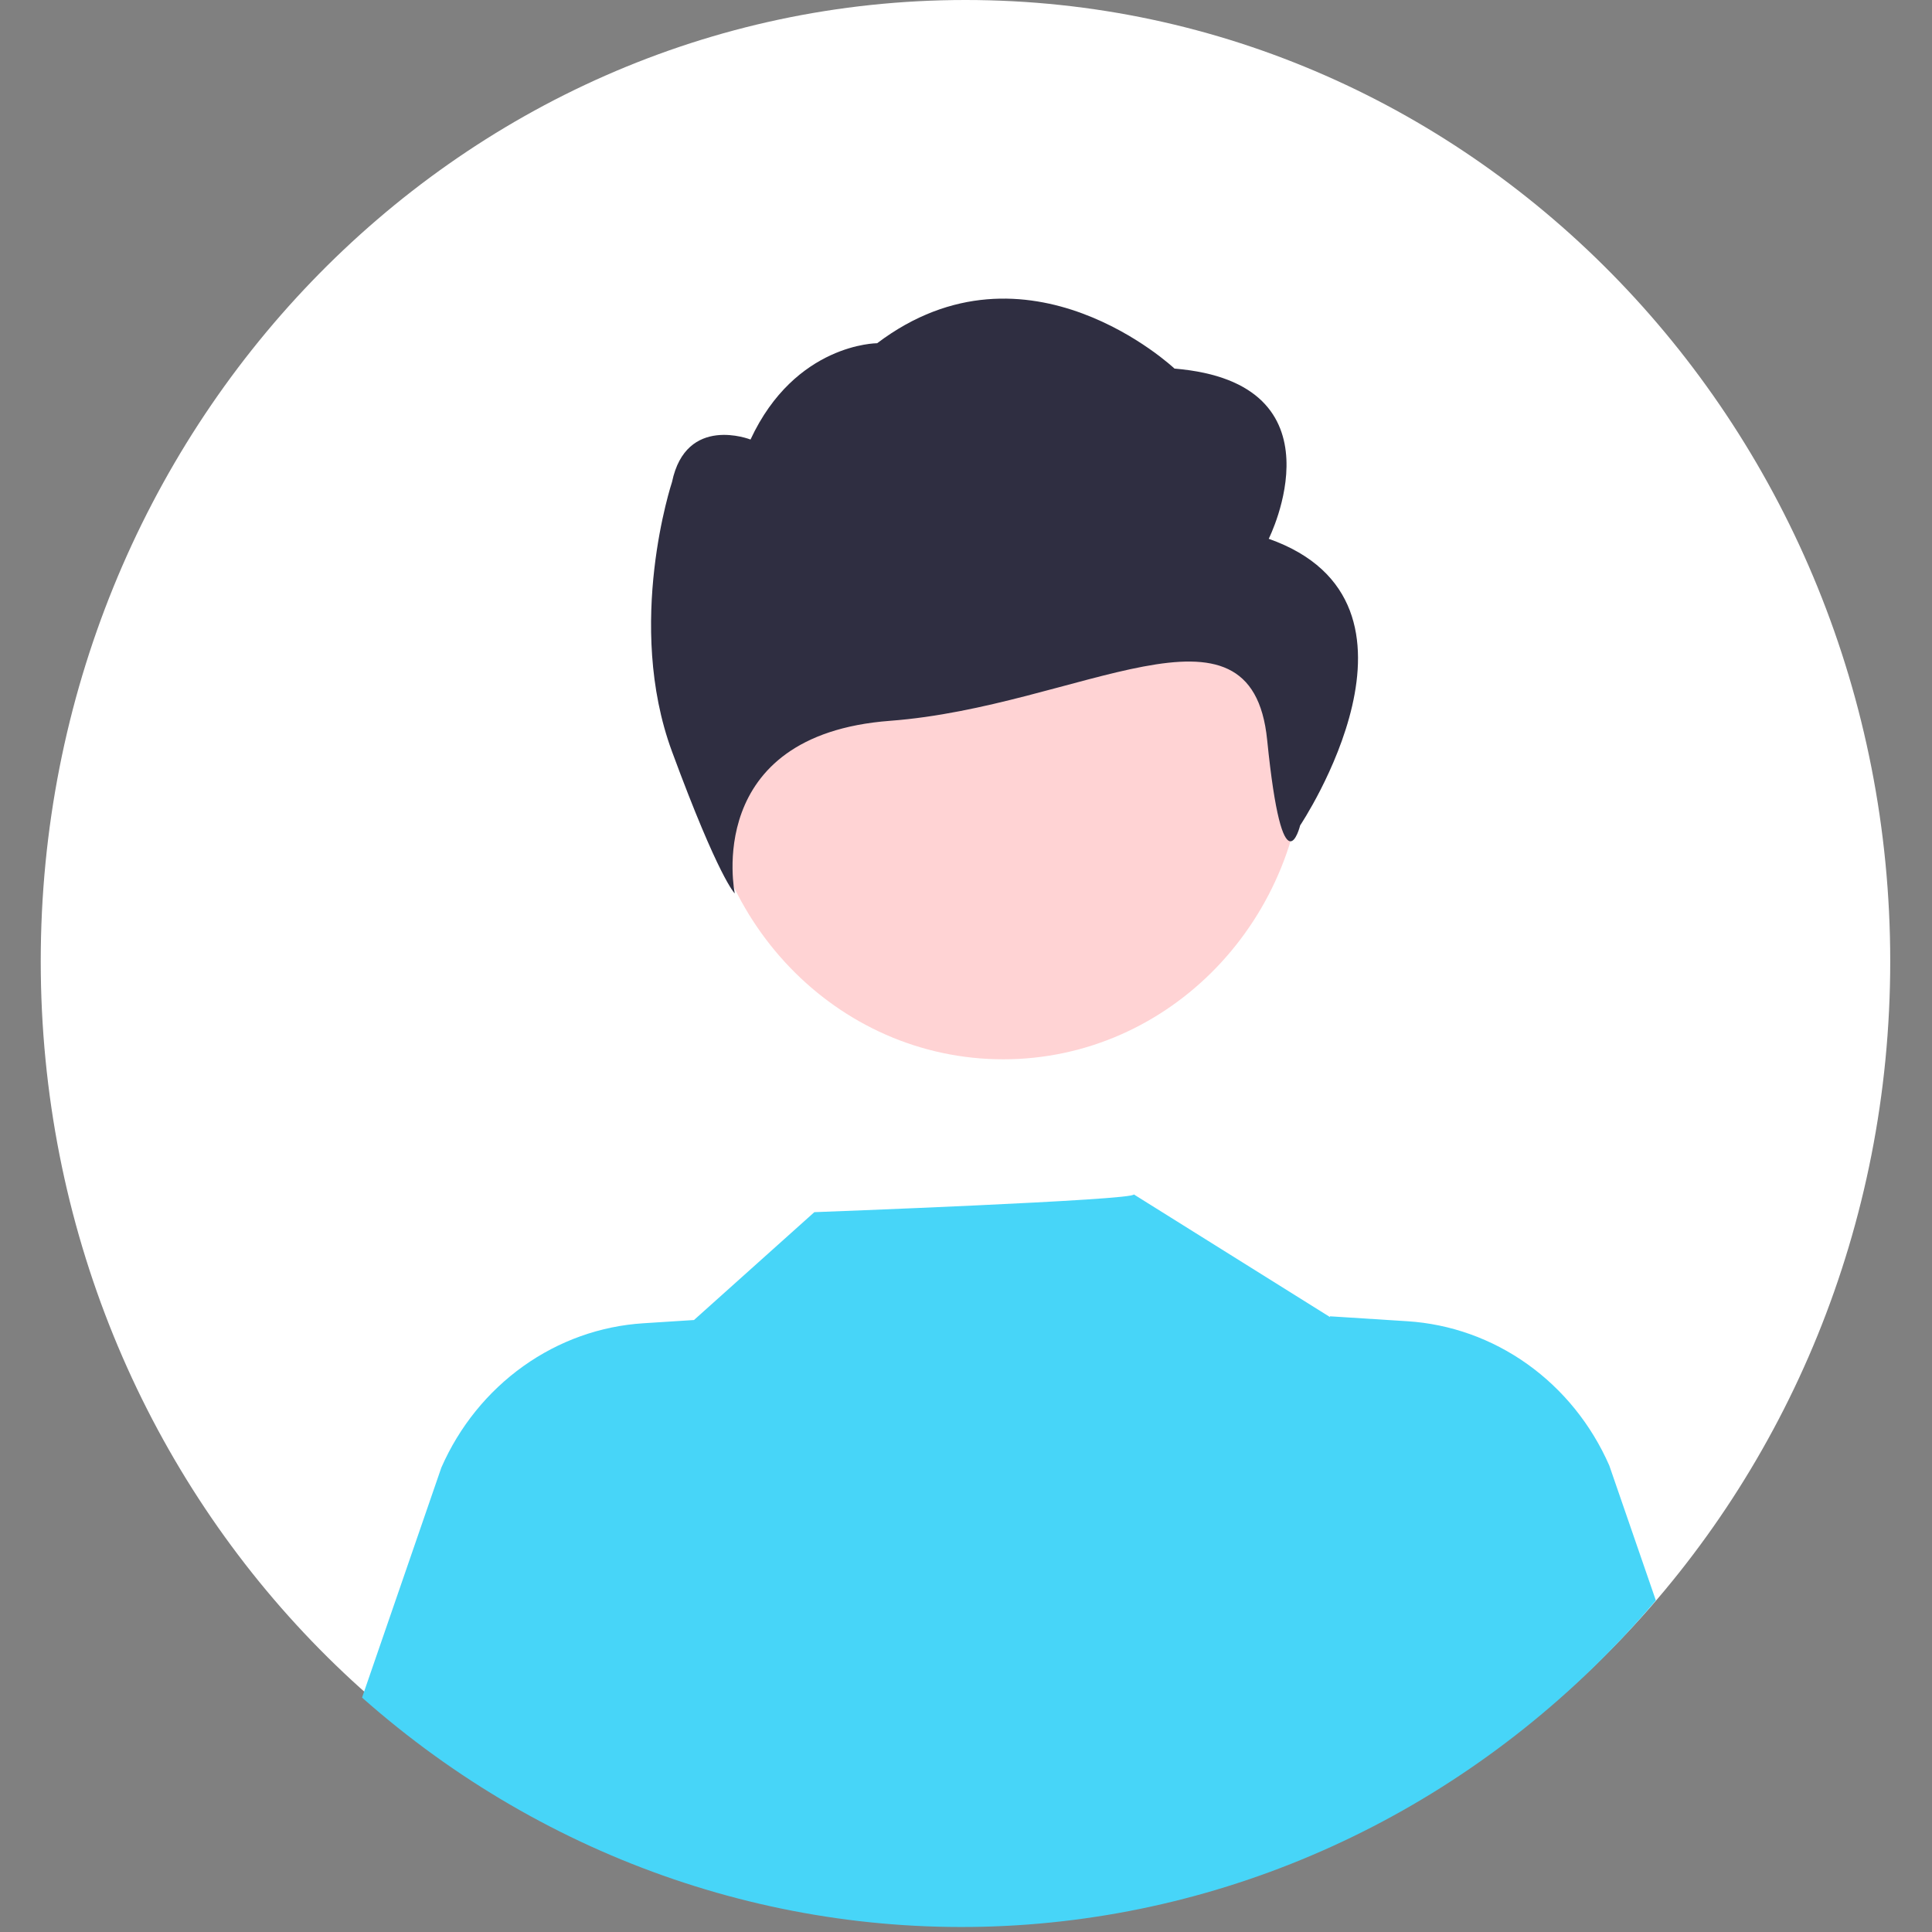
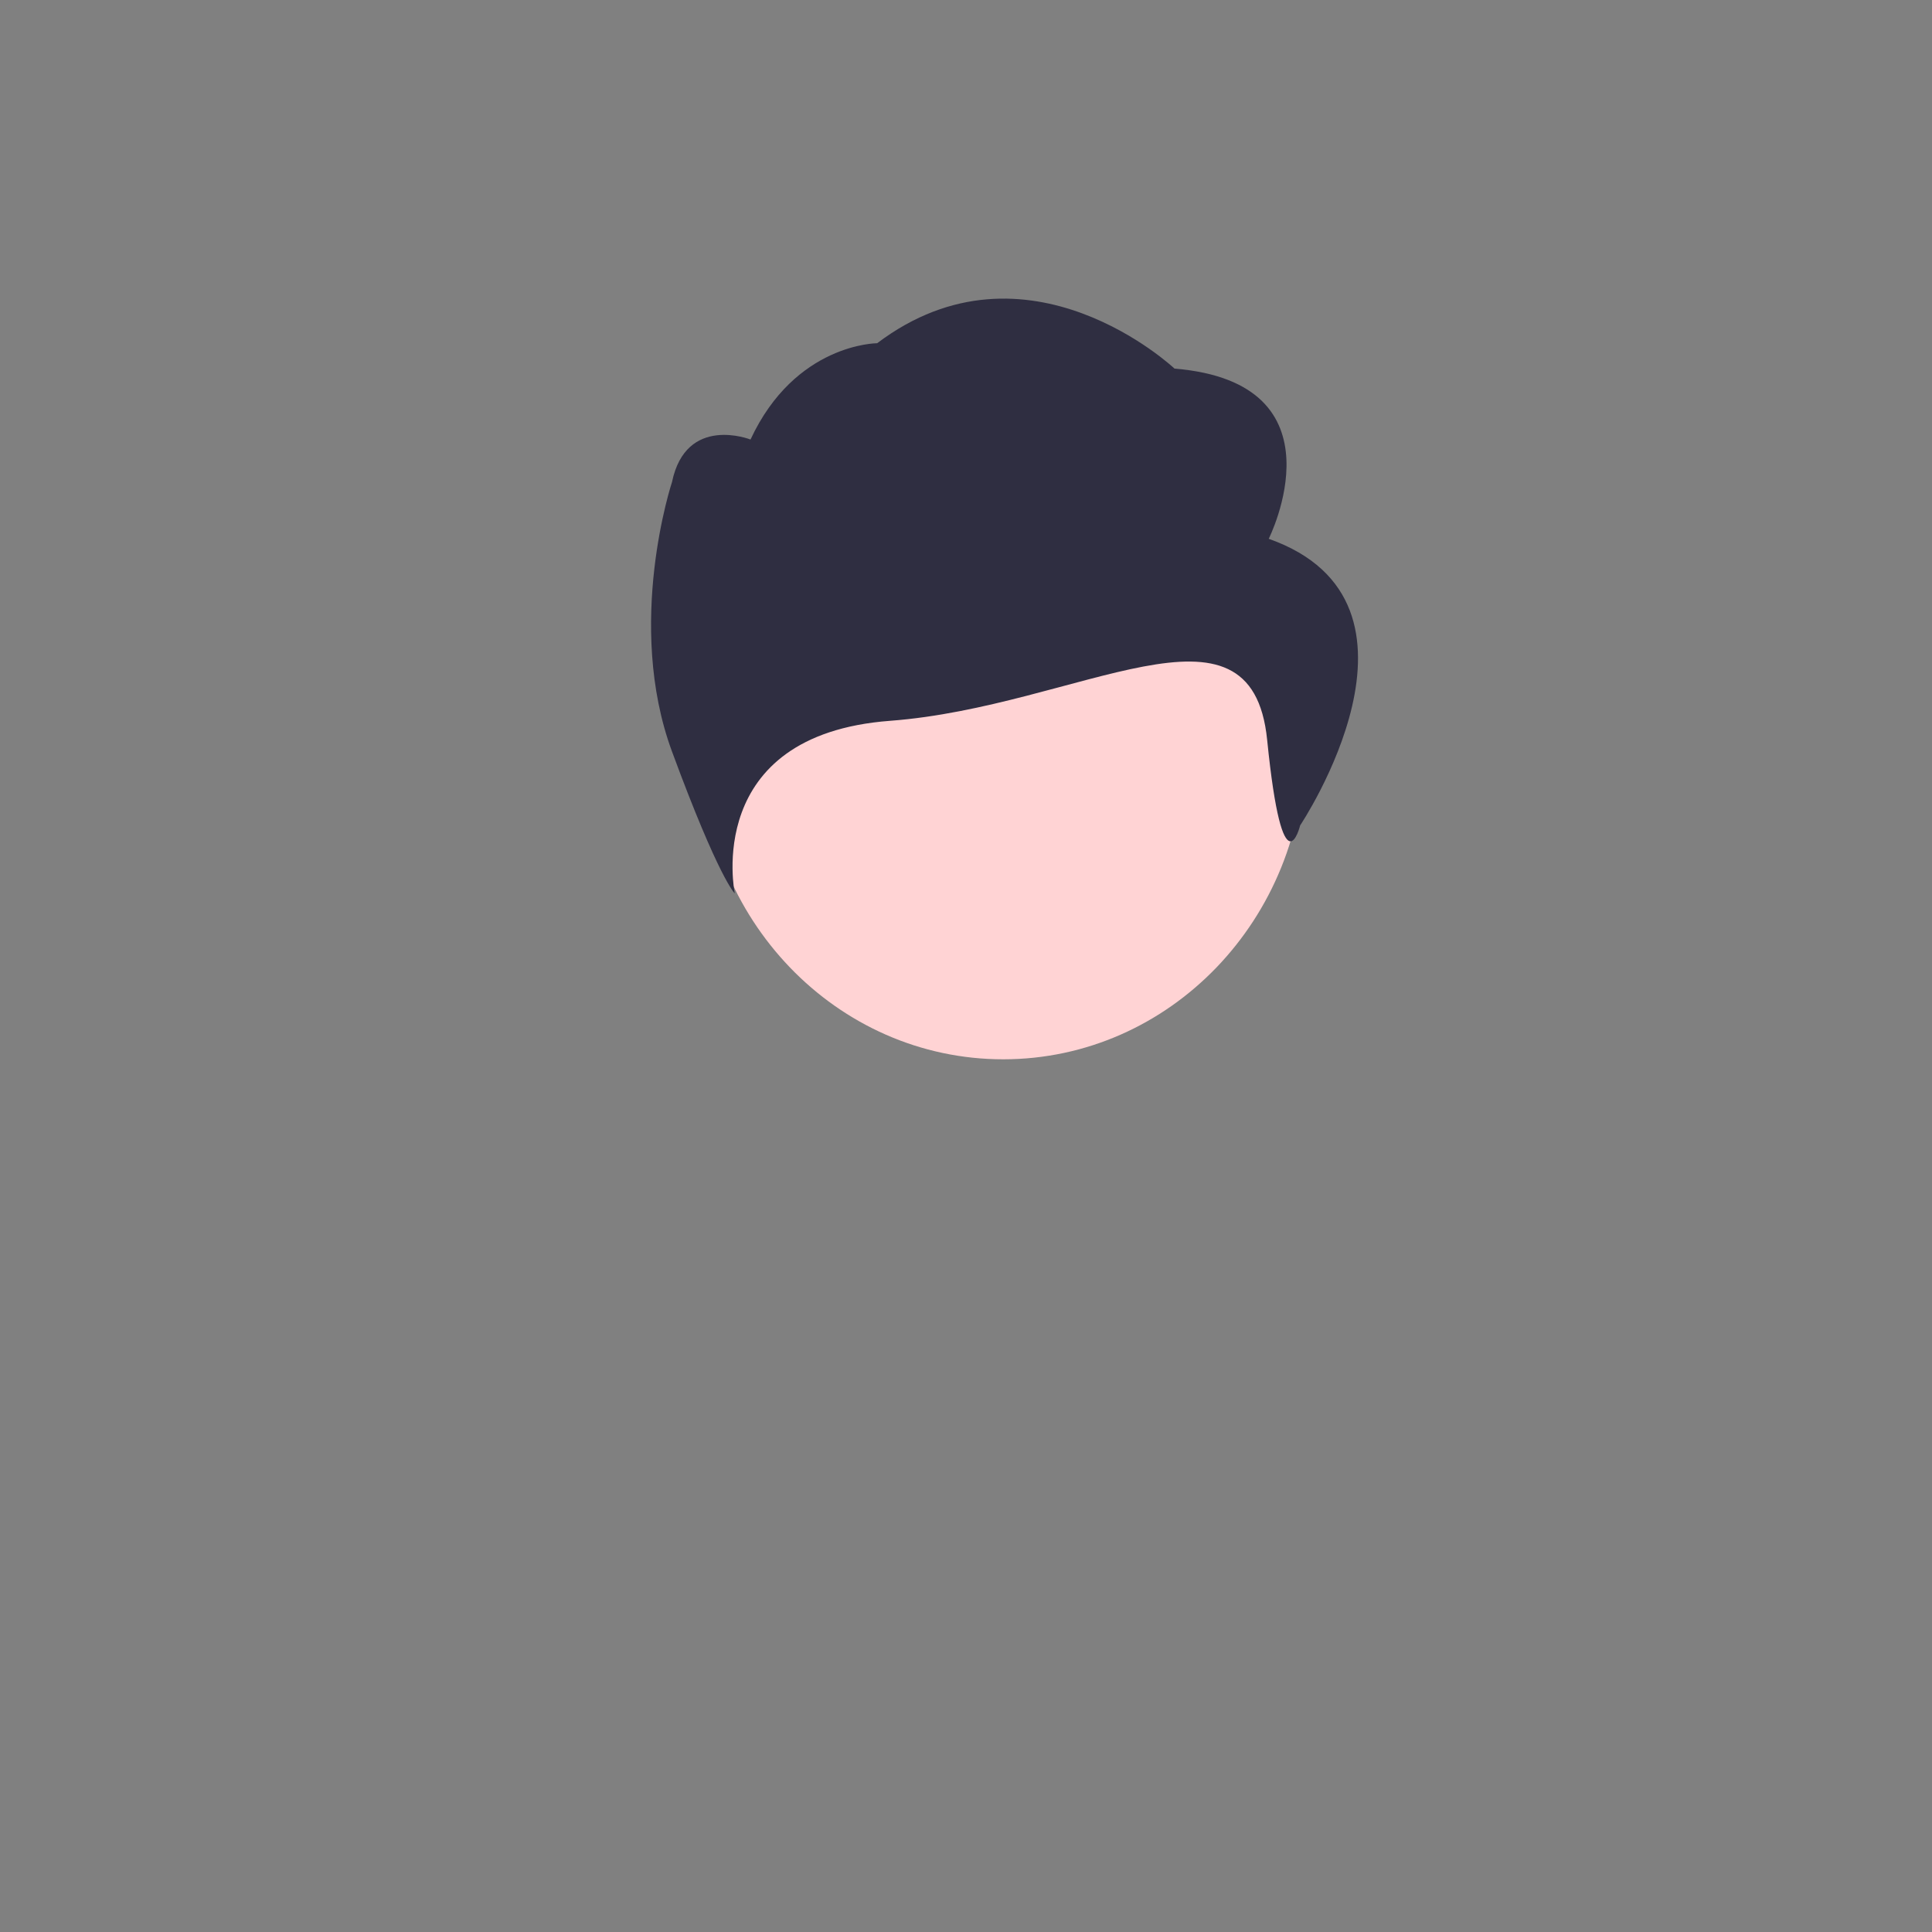
<svg xmlns="http://www.w3.org/2000/svg" width="58" height="58" viewBox="0 0 58 58" fill="none">
  <rect x="0" y="0" width="58" height="58" fill="#808080" stroke="none" />
-   <path d="M28.984 57.715C44.317 57.715 56.746 44.795 56.746 28.858C56.746 12.92 44.317 0 28.984 0C13.652 0 1.223 12.92 1.223 28.858C1.223 44.795 13.652 57.715 28.984 57.715Z" fill="white" />
  <path d="M30.117 31.801C35.117 31.801 39.17 27.588 39.17 22.391C39.17 17.194 35.117 12.981 30.117 12.981C25.117 12.981 21.064 17.194 21.064 22.391C21.064 27.588 25.117 31.801 30.117 31.801Z" fill="#FFD3D4" />
  <path d="M38.088 16.175C38.088 16.175 40.445 11.492 35.26 11.066C35.26 11.066 30.839 6.897 26.333 10.304C26.333 10.304 23.875 10.304 22.531 13.195C22.531 13.195 20.598 12.433 20.174 14.472C20.174 14.472 18.759 18.73 20.174 22.562C21.588 26.394 22.058 26.82 22.058 26.82C22.058 26.82 21.065 22.064 26.723 21.639C32.38 21.213 37.57 17.529 38.041 22.213C38.513 26.896 39.031 24.78 39.031 24.78C39.031 24.78 43.509 18.091 38.088 16.175Z" fill="#2F2E41" />
-   <path d="M49.71 48.046C44.9 53.734 38.131 57.229 30.864 57.775C23.598 58.321 16.416 55.874 10.869 50.963L13.25 44.057C13.788 42.83 14.638 41.779 15.707 41.016C16.776 40.252 18.025 39.806 19.32 39.725L20.834 39.628L24.447 36.39C24.447 36.39 34.179 36.028 34.035 35.855L39.93 39.541L39.925 39.516L42.243 39.664C43.538 39.745 44.787 40.191 45.856 40.954C46.925 41.717 47.774 42.769 48.312 43.996L49.71 48.046Z" fill="#47D5F8" />
</svg>